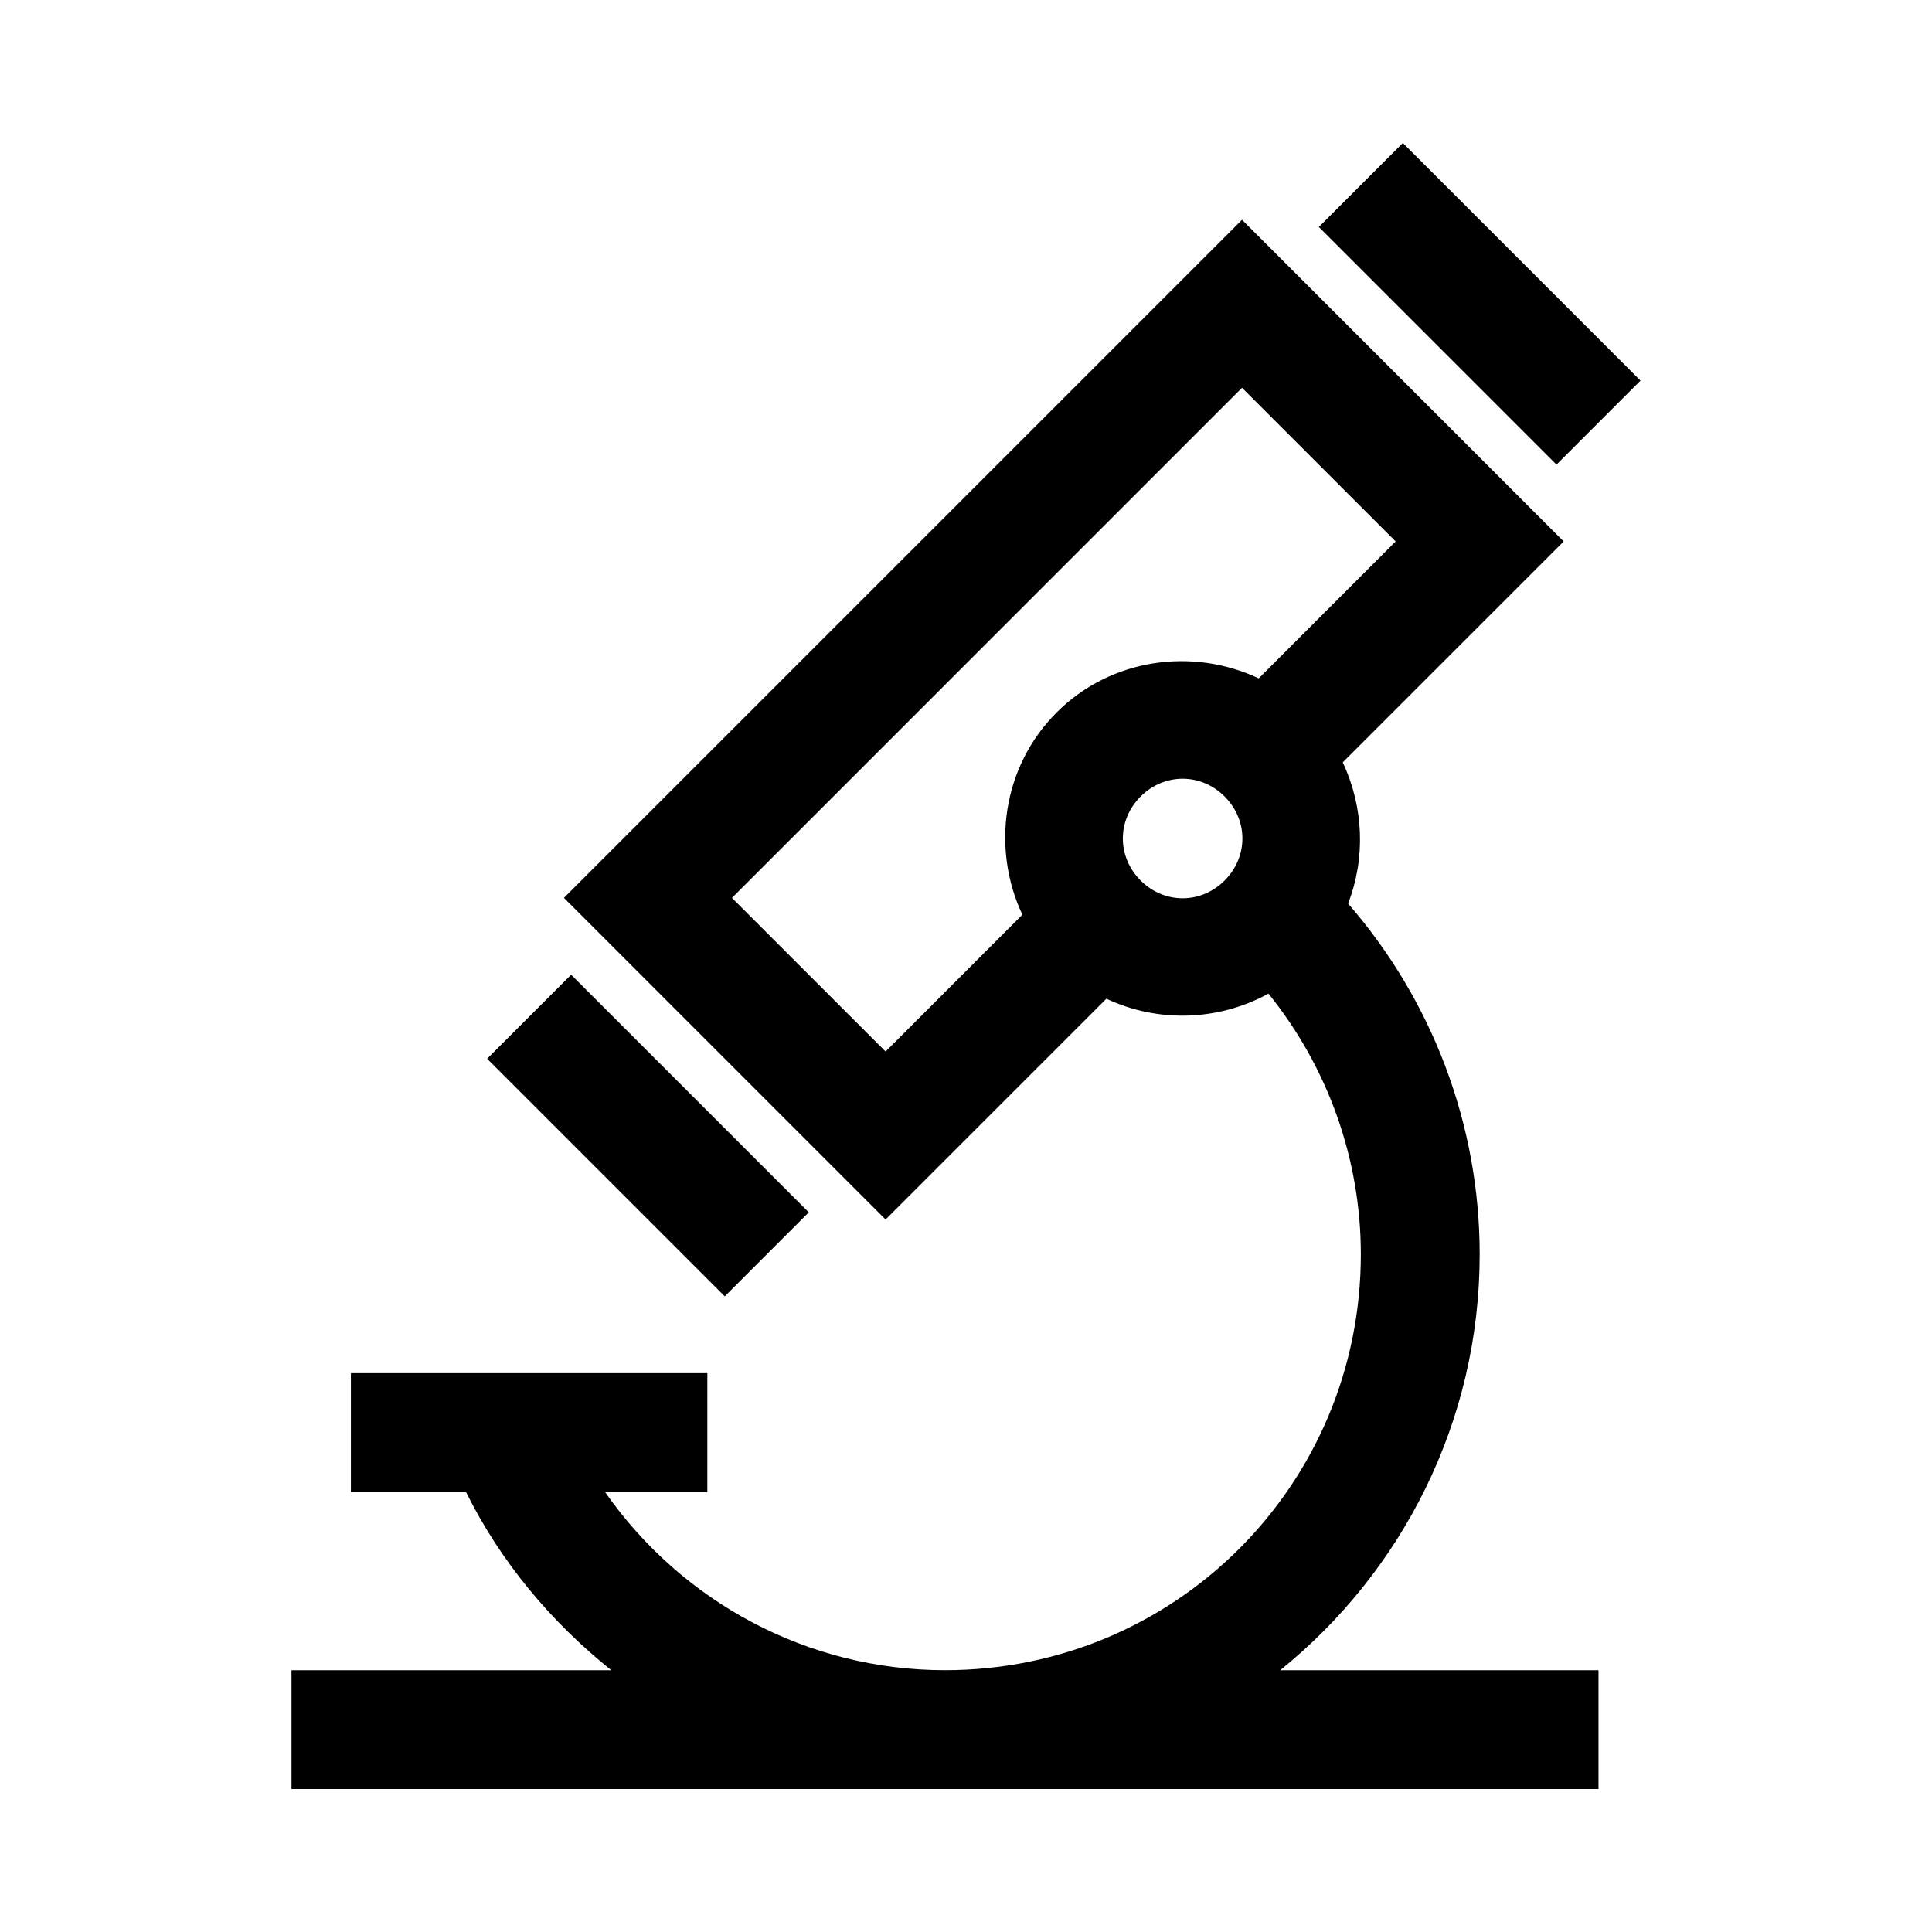
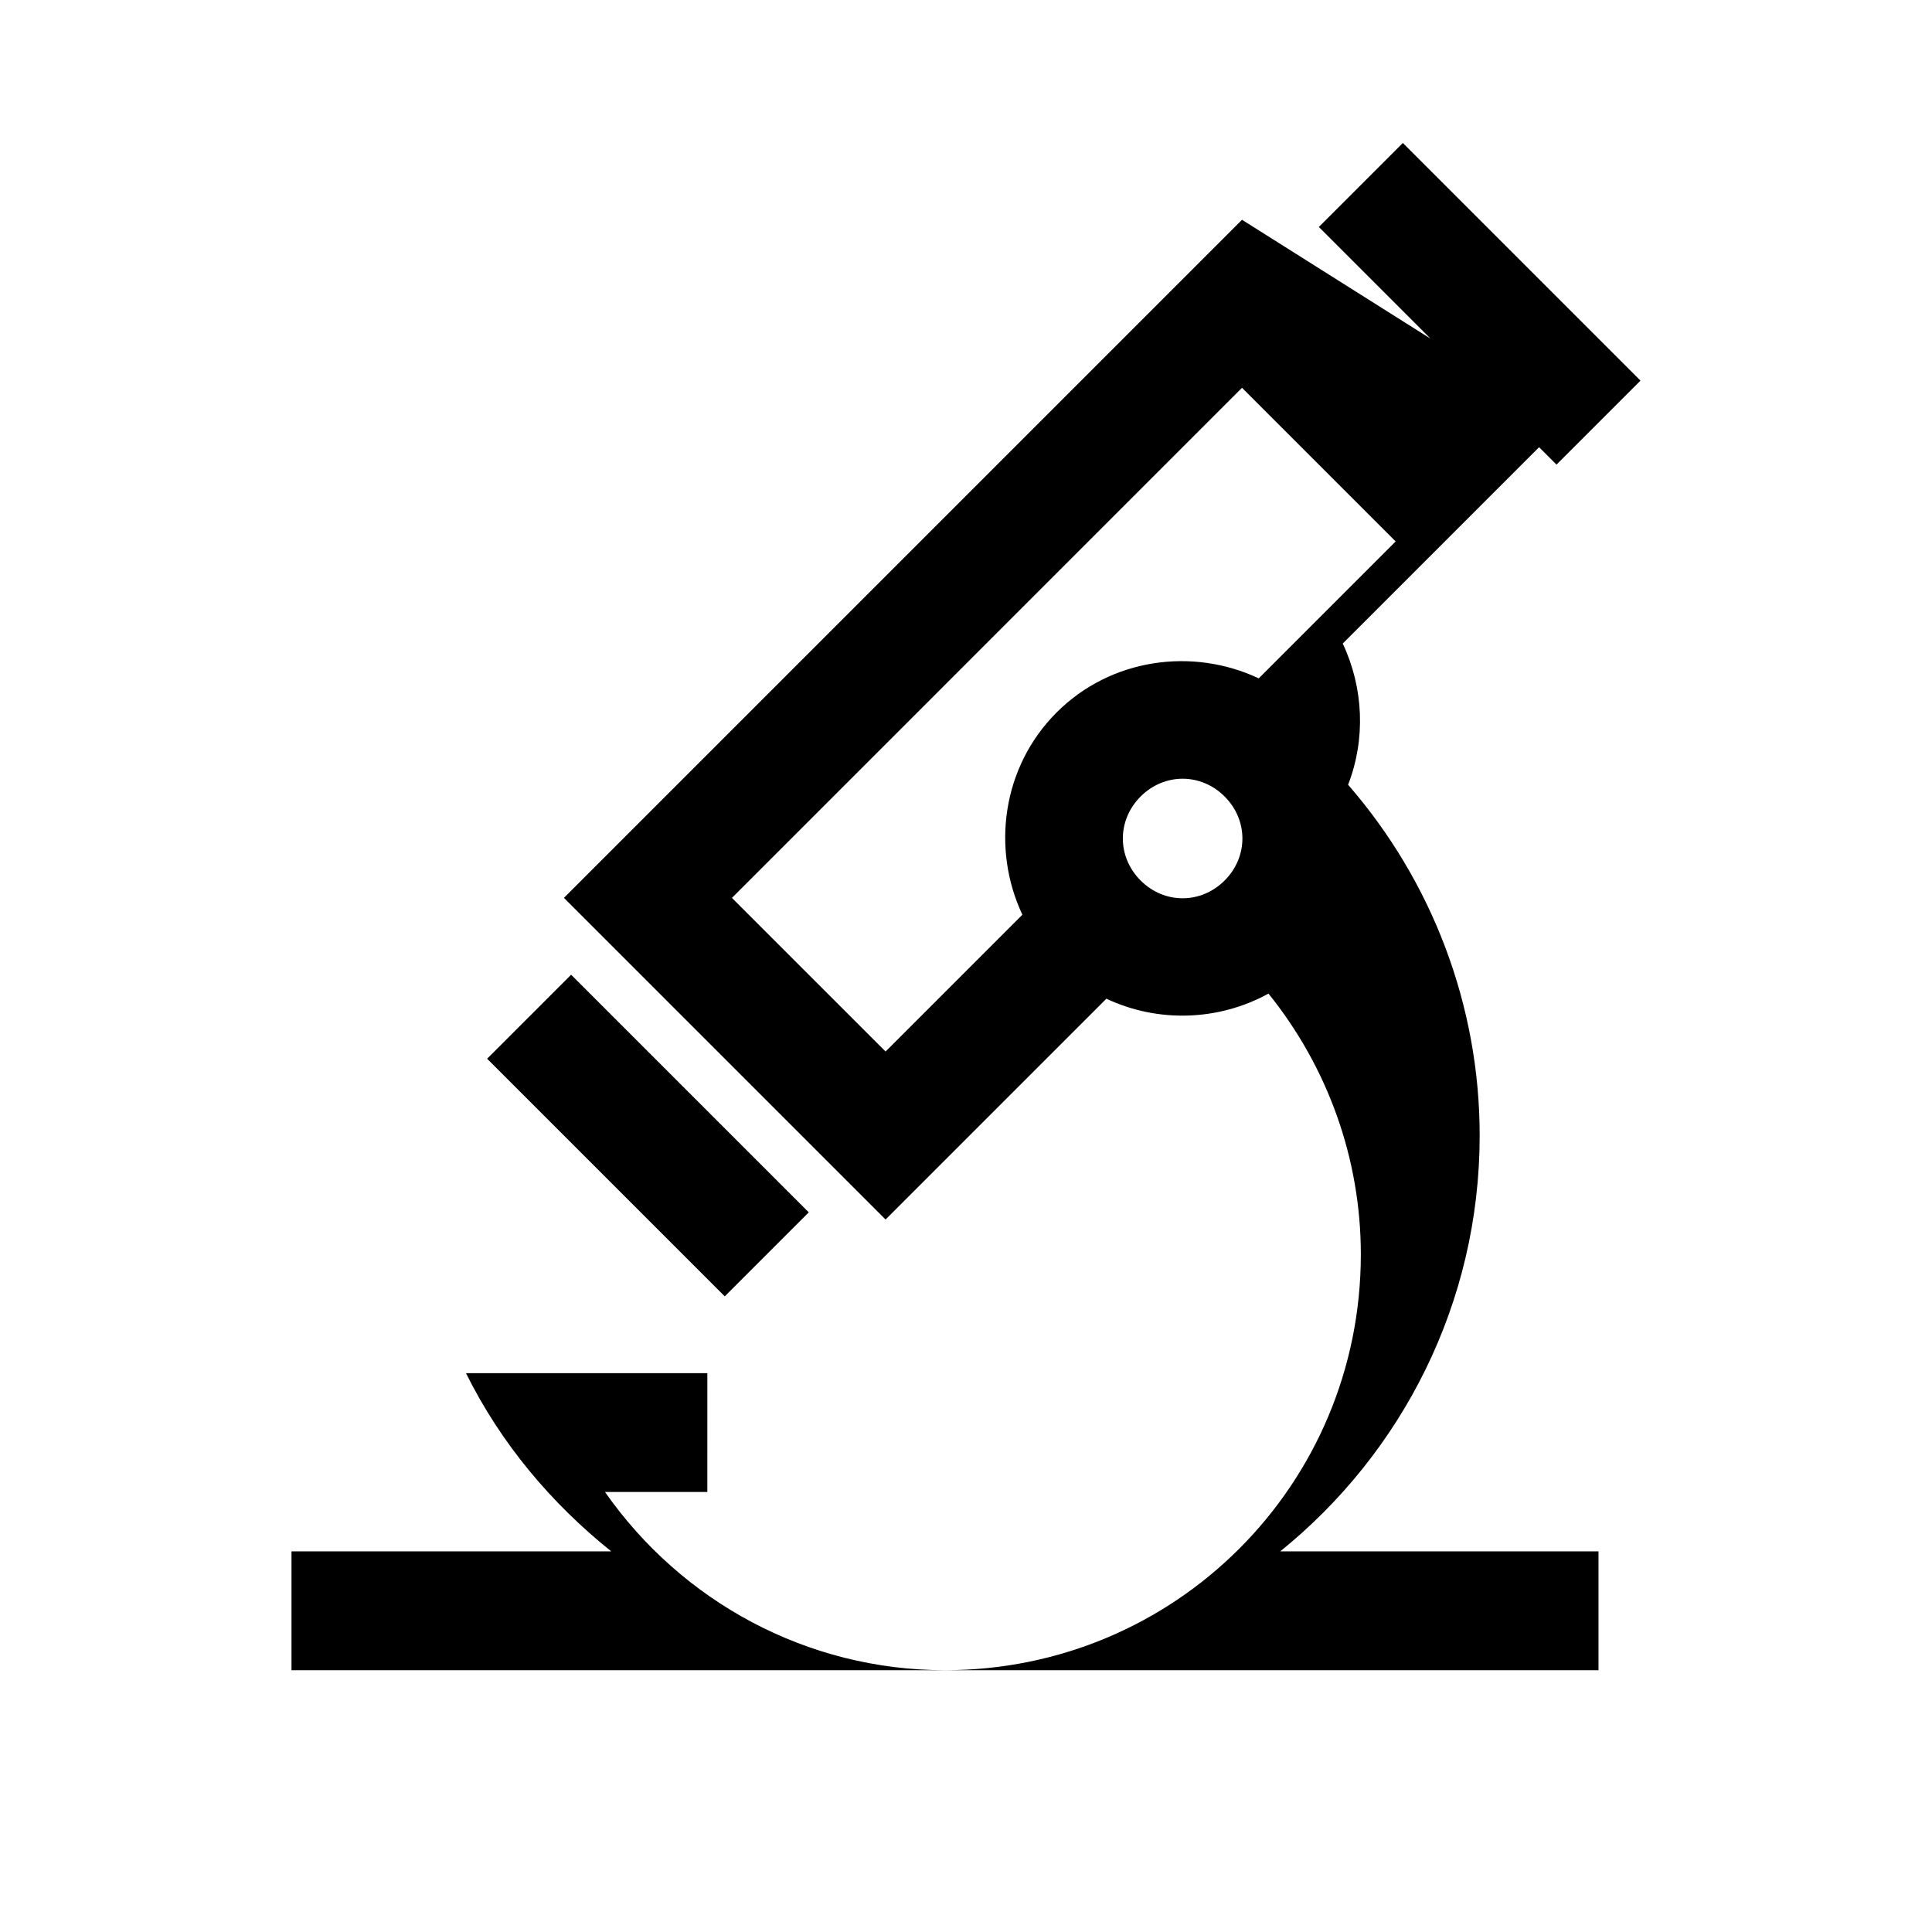
<svg xmlns="http://www.w3.org/2000/svg" fill="#000000" width="800px" height="800px" version="1.1" viewBox="144 144 512 512">
-   <path d="m515.77 181.89-22.262 22.262 62.977 62.977 22.262-22.262zm-42.621 20.355-179.7 179.7 85.238 85.238 58.516-58.516c13.641 6.418 29.664 5.938 42.957-1.352 15.707 19.484 24.477 43.797 24.477 69.094 0 61.055-49.156 110.21-110.21 110.21-36.52 0-69.781-18.152-90.098-47.23h27.121l0.004-31.484h-94.465v31.488h30.504c9.289 18.73 22.68 34.547 38.5 47.23h-84.746v31.488h346.37v-31.488h-84.348c32.191-26.008 52.859-65.742 52.859-110.21 0-34.312-12.527-67.273-34.871-92.957 4.688-12.074 4.121-25.641-1.414-37.422l58.547-58.547zm0 44.527 40.715 40.715-36.285 36.285c-17.531-8.242-39.168-5.356-53.566 9.039-14.402 14.402-17.32 36.062-9.07 53.598l-36.254 36.254-40.715-40.711zm-15.742 103.6c3.996 0 7.992 1.566 11.133 4.707 6.281 6.281 6.281 15.984 0 22.262-6.281 6.281-15.984 6.281-22.262 0-6.281-6.281-6.281-15.984 0-22.262 3.141-3.141 7.137-4.707 11.133-4.707zm-162.05 51.938-22.262 22.262 62.977 62.977 22.262-22.262z" />
+   <path d="m515.77 181.89-22.262 22.262 62.977 62.977 22.262-22.262zm-42.621 20.355-179.7 179.7 85.238 85.238 58.516-58.516c13.641 6.418 29.664 5.938 42.957-1.352 15.707 19.484 24.477 43.797 24.477 69.094 0 61.055-49.156 110.21-110.21 110.21-36.52 0-69.781-18.152-90.098-47.23h27.121l0.004-31.484h-94.465h30.504c9.289 18.73 22.68 34.547 38.5 47.23h-84.746v31.488h346.37v-31.488h-84.348c32.191-26.008 52.859-65.742 52.859-110.21 0-34.312-12.527-67.273-34.871-92.957 4.688-12.074 4.121-25.641-1.414-37.422l58.547-58.547zm0 44.527 40.715 40.715-36.285 36.285c-17.531-8.242-39.168-5.356-53.566 9.039-14.402 14.402-17.32 36.062-9.07 53.598l-36.254 36.254-40.715-40.711zm-15.742 103.6c3.996 0 7.992 1.566 11.133 4.707 6.281 6.281 6.281 15.984 0 22.262-6.281 6.281-15.984 6.281-22.262 0-6.281-6.281-6.281-15.984 0-22.262 3.141-3.141 7.137-4.707 11.133-4.707zm-162.05 51.938-22.262 22.262 62.977 62.977 22.262-22.262z" />
</svg>